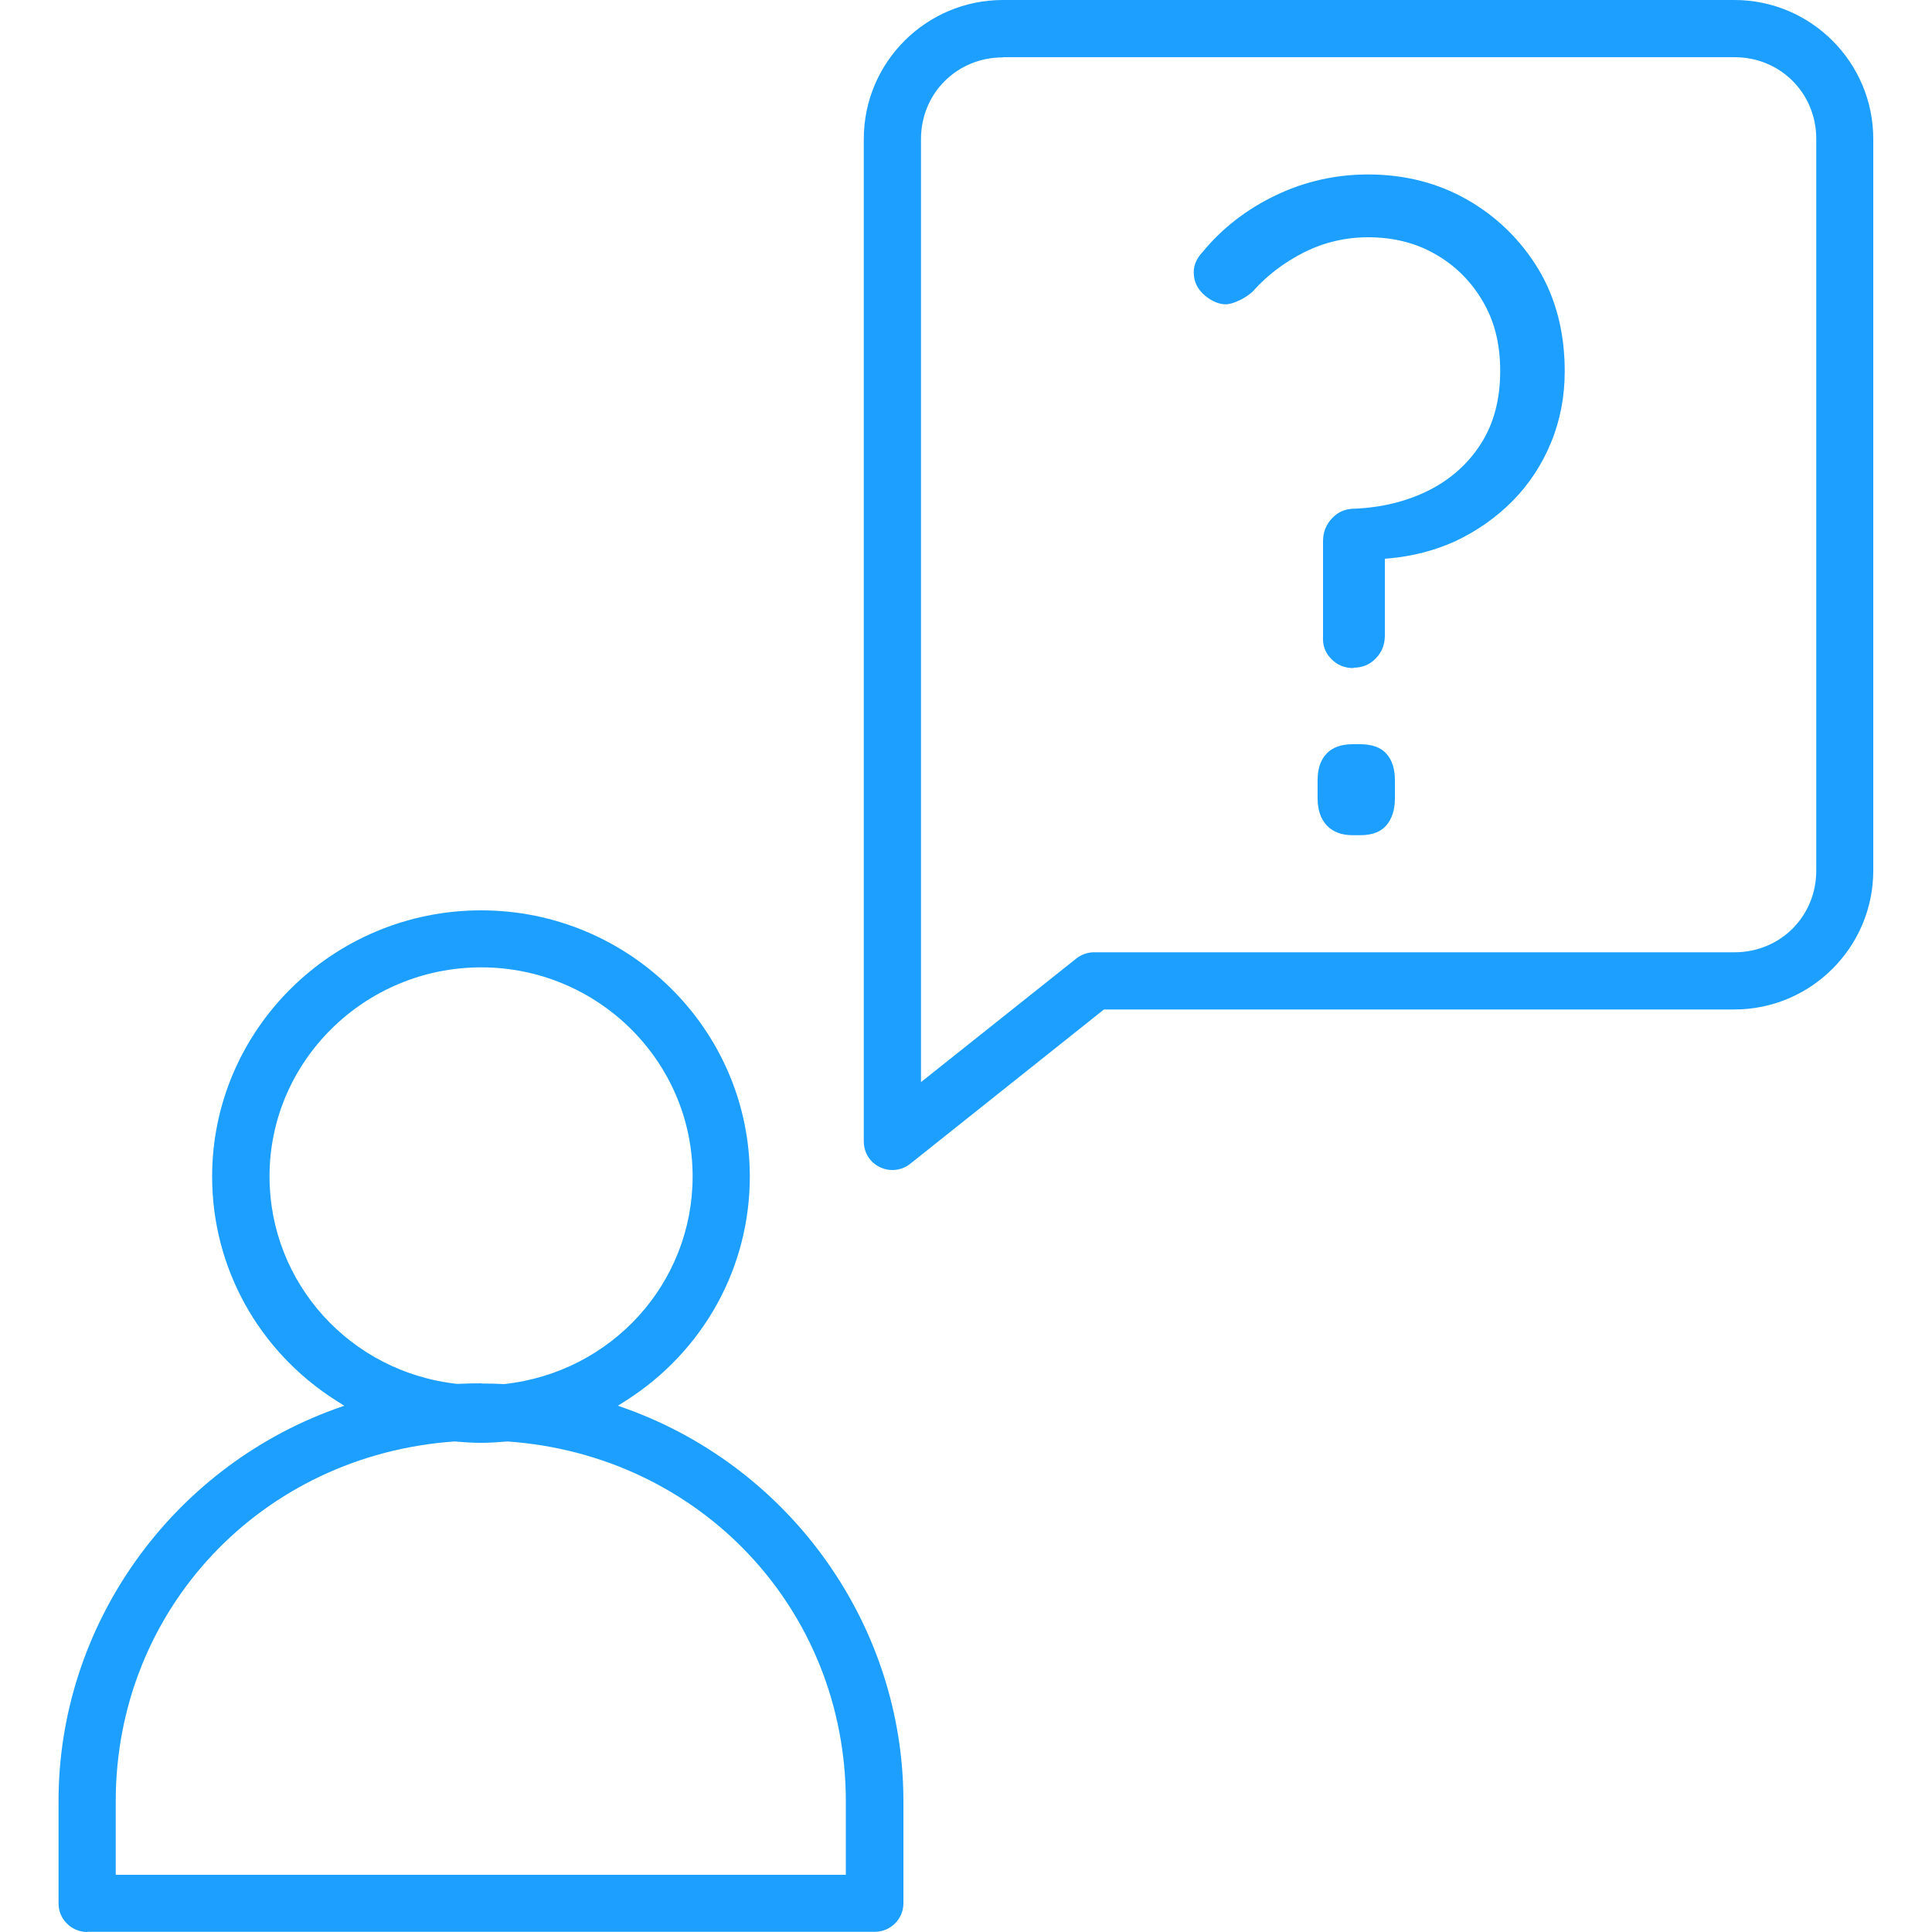
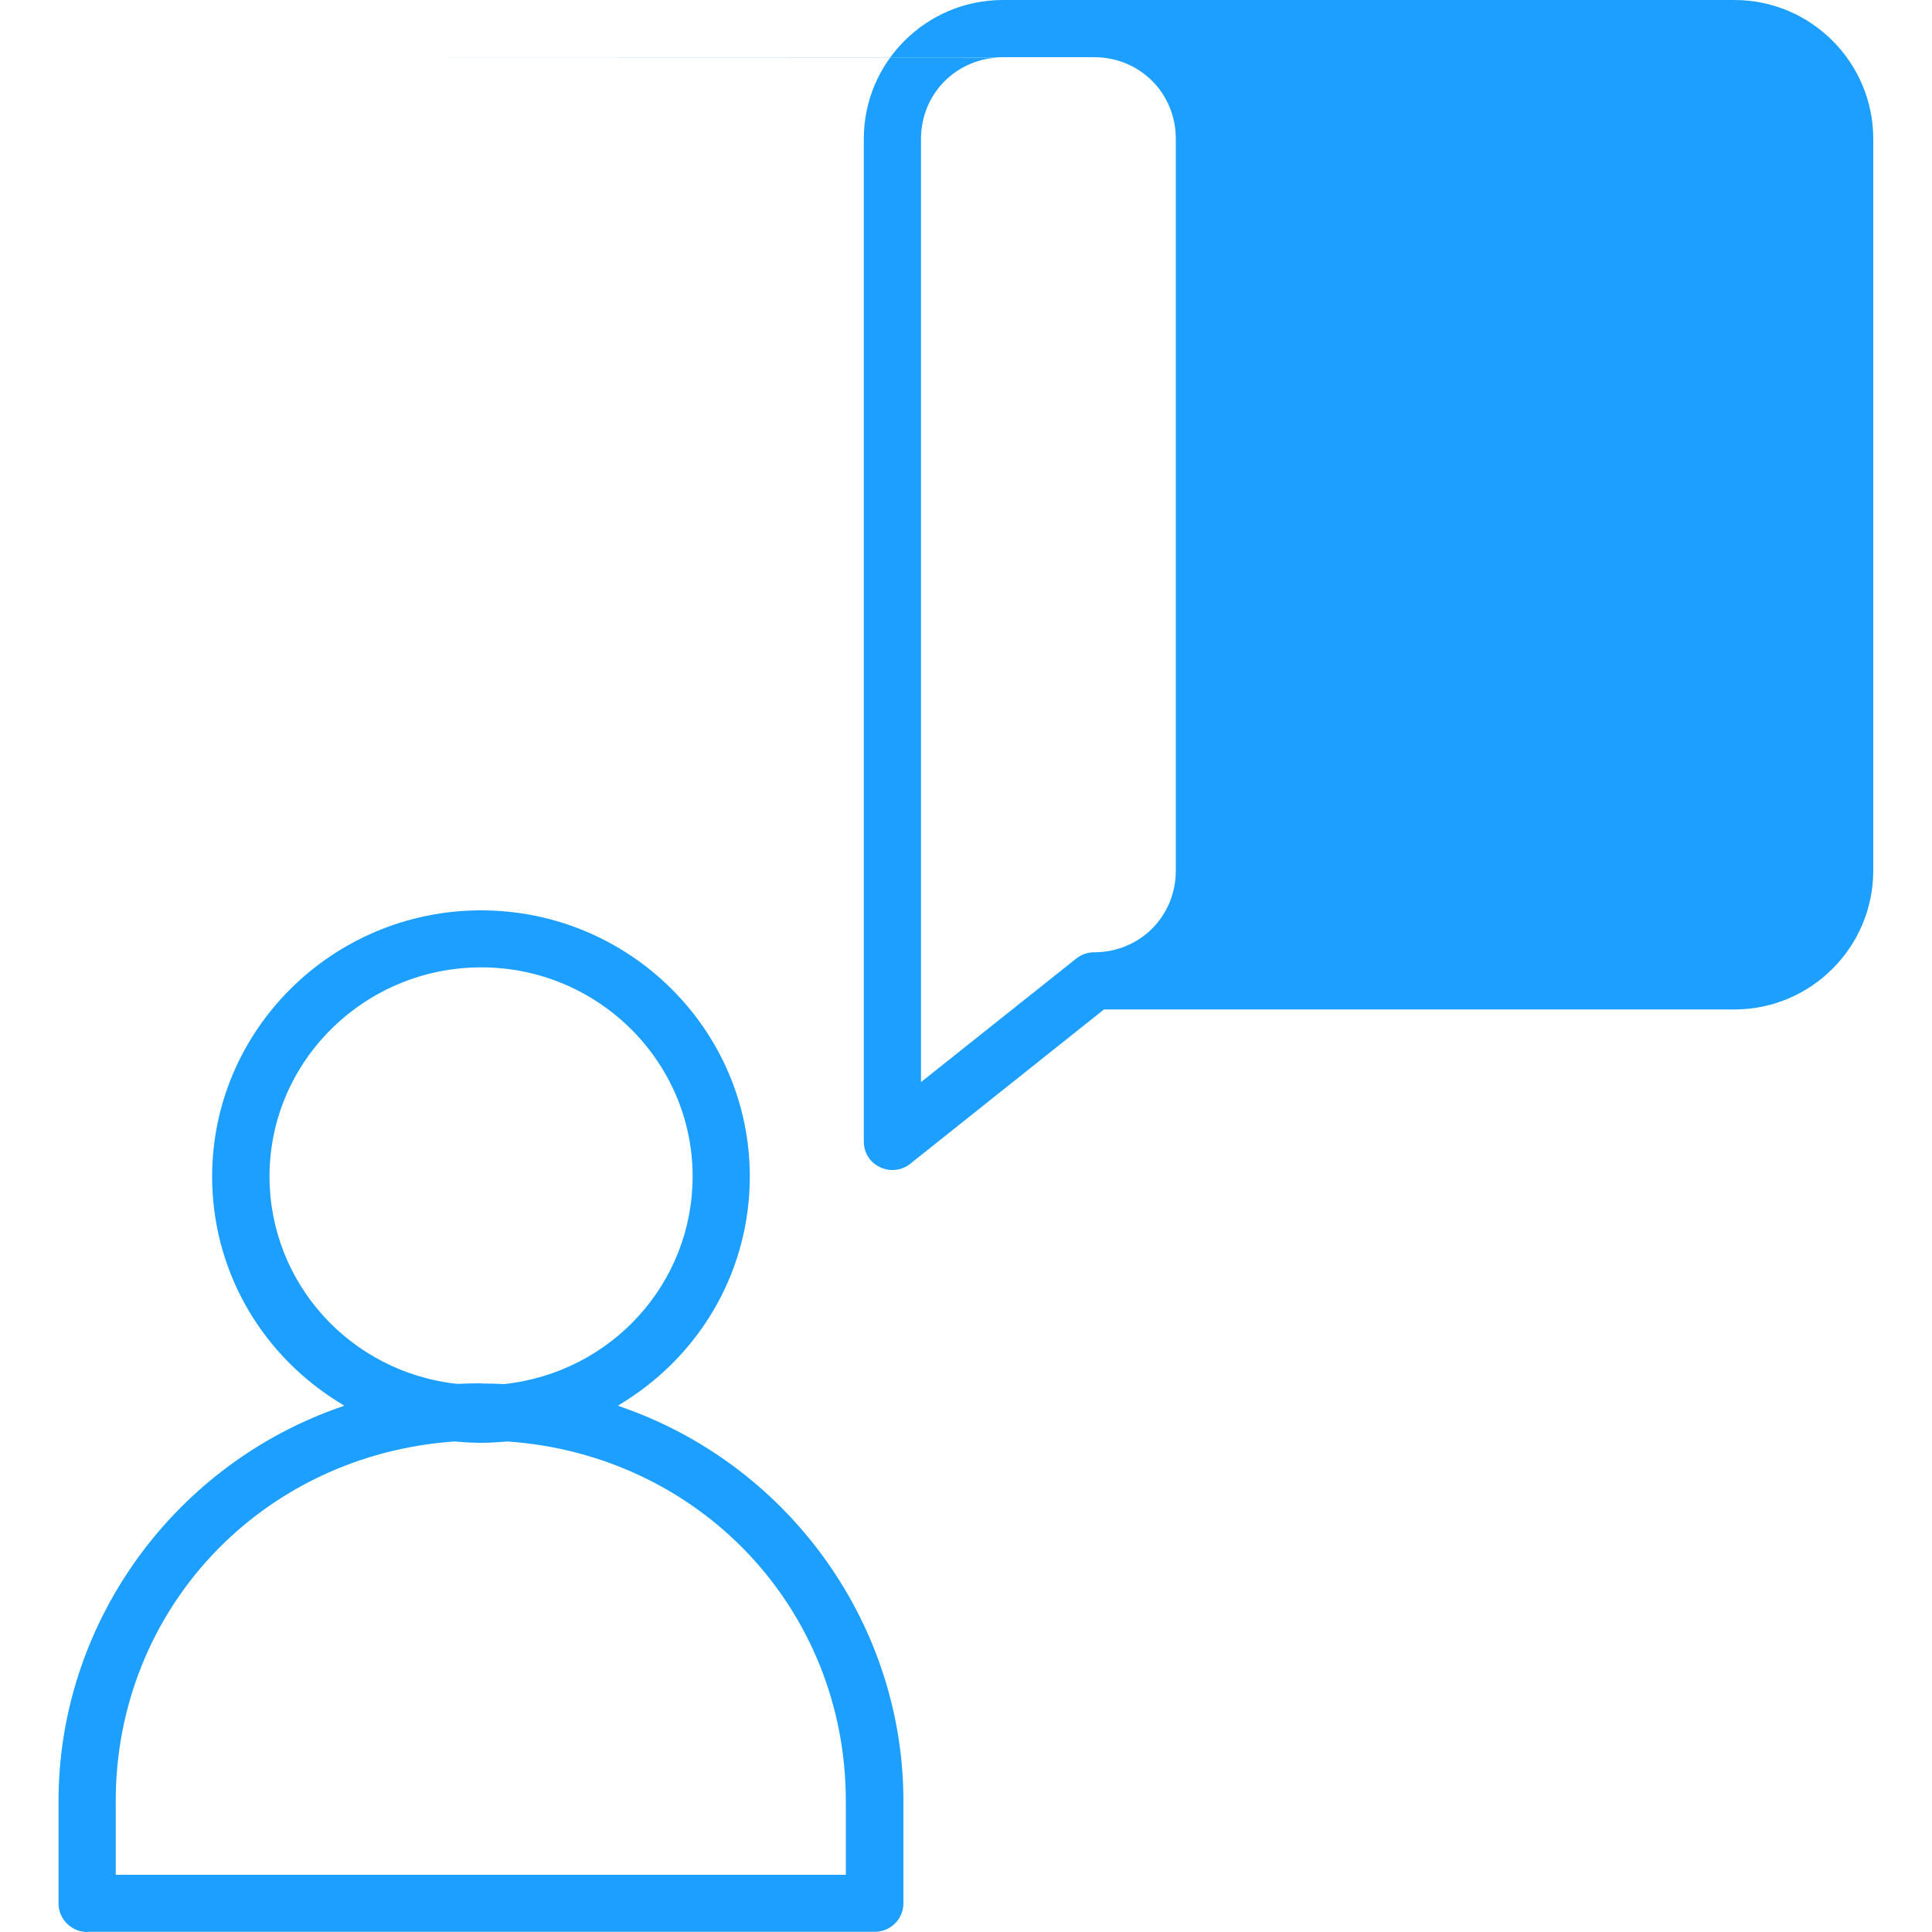
<svg xmlns="http://www.w3.org/2000/svg" id="Ebene_1" width="100" height="100" viewBox="0 0 100 100">
  <defs>
    <style>.cls-1{fill:#1c9fff;}</style>
  </defs>
-   <path class="cls-1" d="M4.52,100c-.82,0-1.49-.66-1.49-1.48v-5.3c0-9.02,5.75-17.18,14.31-20.29l.48-.17-.43-.27c-4.02-2.56-6.41-6.89-6.41-11.59,0-7.6,6.25-13.78,13.92-13.78s13.91,6.18,13.91,13.78c0,4.7-2.39,9.03-6.4,11.59l-.43.27.48.17c8.55,3.11,14.3,11.27,14.3,20.29v5.3c0,.81-.67,1.47-1.48,1.47H4.52ZM23.52,74.61c-9.99.7-17.53,8.7-17.53,18.62v3.81h37.79v-3.81c0-9.92-7.53-17.92-17.51-18.62-.48.04-.92.07-1.37.07s-.9-.03-1.34-.07h-.02s-.02,0-.02,0ZM24.9,71.61c.4,0,.8.01,1.2.03,5.57-.61,9.75-5.23,9.75-10.75,0-5.96-4.91-10.82-10.94-10.82s-10.96,4.85-10.96,10.82c0,5.52,4.18,10.14,9.72,10.74.44-.02.84-.03,1.24-.03ZM46.19,60.56c-.4,0-.77-.16-1.05-.43s-.43-.65-.43-1.05V7.19c0-3.97,3.23-7.19,7.2-7.19h37.86c3.97,0,7.19,3.23,7.19,7.19v37.87c0,3.97-3.23,7.19-7.19,7.19h-32.63l-10.03,7.99c-.26.21-.59.32-.92.32ZM51.91,2.97c-2.38,0-4.24,1.86-4.24,4.23v48.81l8.03-6.39c.26-.21.59-.33.93-.33h33.15c2.37,0,4.23-1.86,4.23-4.23V7.19c0-2.37-1.86-4.23-4.23-4.23h-37.86ZM70.02,43.23c-.59,0-1.03-.17-1.35-.51-.32-.35-.47-.81-.47-1.4v-.94c0-.59.15-1.05.47-1.38.31-.32.75-.48,1.35-.48h.37c.61,0,1.07.16,1.36.48.3.33.45.79.45,1.38v.94c0,.59-.15,1.06-.45,1.41-.3.34-.74.5-1.36.5h-.37ZM70.06,34.58c-.47,0-.85-.16-1.16-.48-.32-.33-.45-.71-.42-1.18v-4.91c0-.47.16-.86.47-1.19.32-.33.69-.49,1.16-.49,1.42-.06,2.7-.38,3.83-.94,1.13-.57,2.05-1.38,2.71-2.42.67-1.04,1-2.31,1-3.76s-.31-2.61-.91-3.63c-.6-1.02-1.42-1.84-2.44-2.42-1.02-.59-2.19-.88-3.49-.88-1.16,0-2.27.26-3.31.78-1.03.52-1.93,1.2-2.66,2.03-.3.27-.67.48-1.08.61-.11.03-.22.05-.33.05-.28,0-.58-.11-.89-.32-.44-.31-.69-.68-.74-1.14-.06-.46.09-.87.45-1.25,1.01-1.23,2.28-2.21,3.78-2.93,1.5-.72,3.11-1.08,4.78-1.08,1.89,0,3.62.44,5.14,1.31,1.52.87,2.75,2.07,3.67,3.58.91,1.51,1.37,3.29,1.37,5.3,0,1.31-.24,2.55-.71,3.69s-1.14,2.16-1.99,3.02c-.85.86-1.85,1.56-2.98,2.09-1.04.47-2.18.77-3.4.88l-.23.02v3.97c0,.47-.15.86-.47,1.19-.31.32-.69.48-1.16.48Z" />
+   <path class="cls-1" d="M4.52,100c-.82,0-1.49-.66-1.49-1.48v-5.3c0-9.02,5.75-17.18,14.31-20.29l.48-.17-.43-.27c-4.02-2.56-6.41-6.89-6.41-11.59,0-7.6,6.25-13.78,13.92-13.78s13.91,6.18,13.91,13.78c0,4.7-2.39,9.03-6.4,11.59l-.43.27.48.17c8.55,3.11,14.3,11.27,14.3,20.29v5.3c0,.81-.67,1.47-1.48,1.47H4.52ZM23.52,74.61c-9.99.7-17.53,8.7-17.53,18.62v3.81h37.79v-3.81c0-9.92-7.53-17.92-17.51-18.62-.48.04-.92.07-1.37.07s-.9-.03-1.34-.07h-.02s-.02,0-.02,0ZM24.9,71.61c.4,0,.8.01,1.2.03,5.57-.61,9.75-5.23,9.75-10.75,0-5.96-4.91-10.82-10.94-10.82s-10.96,4.85-10.96,10.82c0,5.52,4.18,10.14,9.72,10.74.44-.02.84-.03,1.24-.03ZM46.19,60.56c-.4,0-.77-.16-1.05-.43s-.43-.65-.43-1.05V7.19c0-3.97,3.23-7.19,7.2-7.19h37.86c3.97,0,7.19,3.23,7.19,7.19v37.87c0,3.97-3.23,7.19-7.19,7.19h-32.63l-10.03,7.99c-.26.21-.59.32-.92.32ZM51.91,2.97c-2.38,0-4.24,1.86-4.24,4.23v48.81l8.03-6.39c.26-.21.59-.33.93-.33c2.37,0,4.23-1.86,4.23-4.23V7.19c0-2.37-1.86-4.23-4.23-4.23h-37.86ZM70.02,43.23c-.59,0-1.03-.17-1.35-.51-.32-.35-.47-.81-.47-1.4v-.94c0-.59.15-1.05.47-1.38.31-.32.75-.48,1.35-.48h.37c.61,0,1.07.16,1.36.48.3.33.45.79.45,1.38v.94c0,.59-.15,1.06-.45,1.41-.3.34-.74.5-1.36.5h-.37ZM70.06,34.58c-.47,0-.85-.16-1.16-.48-.32-.33-.45-.71-.42-1.18v-4.91c0-.47.16-.86.47-1.19.32-.33.69-.49,1.16-.49,1.42-.06,2.7-.38,3.83-.94,1.13-.57,2.05-1.38,2.71-2.42.67-1.04,1-2.31,1-3.76s-.31-2.61-.91-3.63c-.6-1.02-1.42-1.84-2.44-2.42-1.02-.59-2.19-.88-3.49-.88-1.16,0-2.27.26-3.31.78-1.03.52-1.93,1.2-2.66,2.03-.3.27-.67.48-1.08.61-.11.03-.22.05-.33.05-.28,0-.58-.11-.89-.32-.44-.31-.69-.68-.74-1.14-.06-.46.09-.87.45-1.25,1.01-1.23,2.28-2.21,3.78-2.93,1.5-.72,3.11-1.08,4.78-1.08,1.89,0,3.62.44,5.14,1.31,1.52.87,2.75,2.07,3.67,3.58.91,1.51,1.37,3.29,1.37,5.3,0,1.31-.24,2.55-.71,3.69s-1.14,2.16-1.99,3.02c-.85.86-1.85,1.56-2.98,2.09-1.04.47-2.18.77-3.4.88l-.23.02v3.97c0,.47-.15.86-.47,1.19-.31.32-.69.48-1.16.48Z" />
</svg>